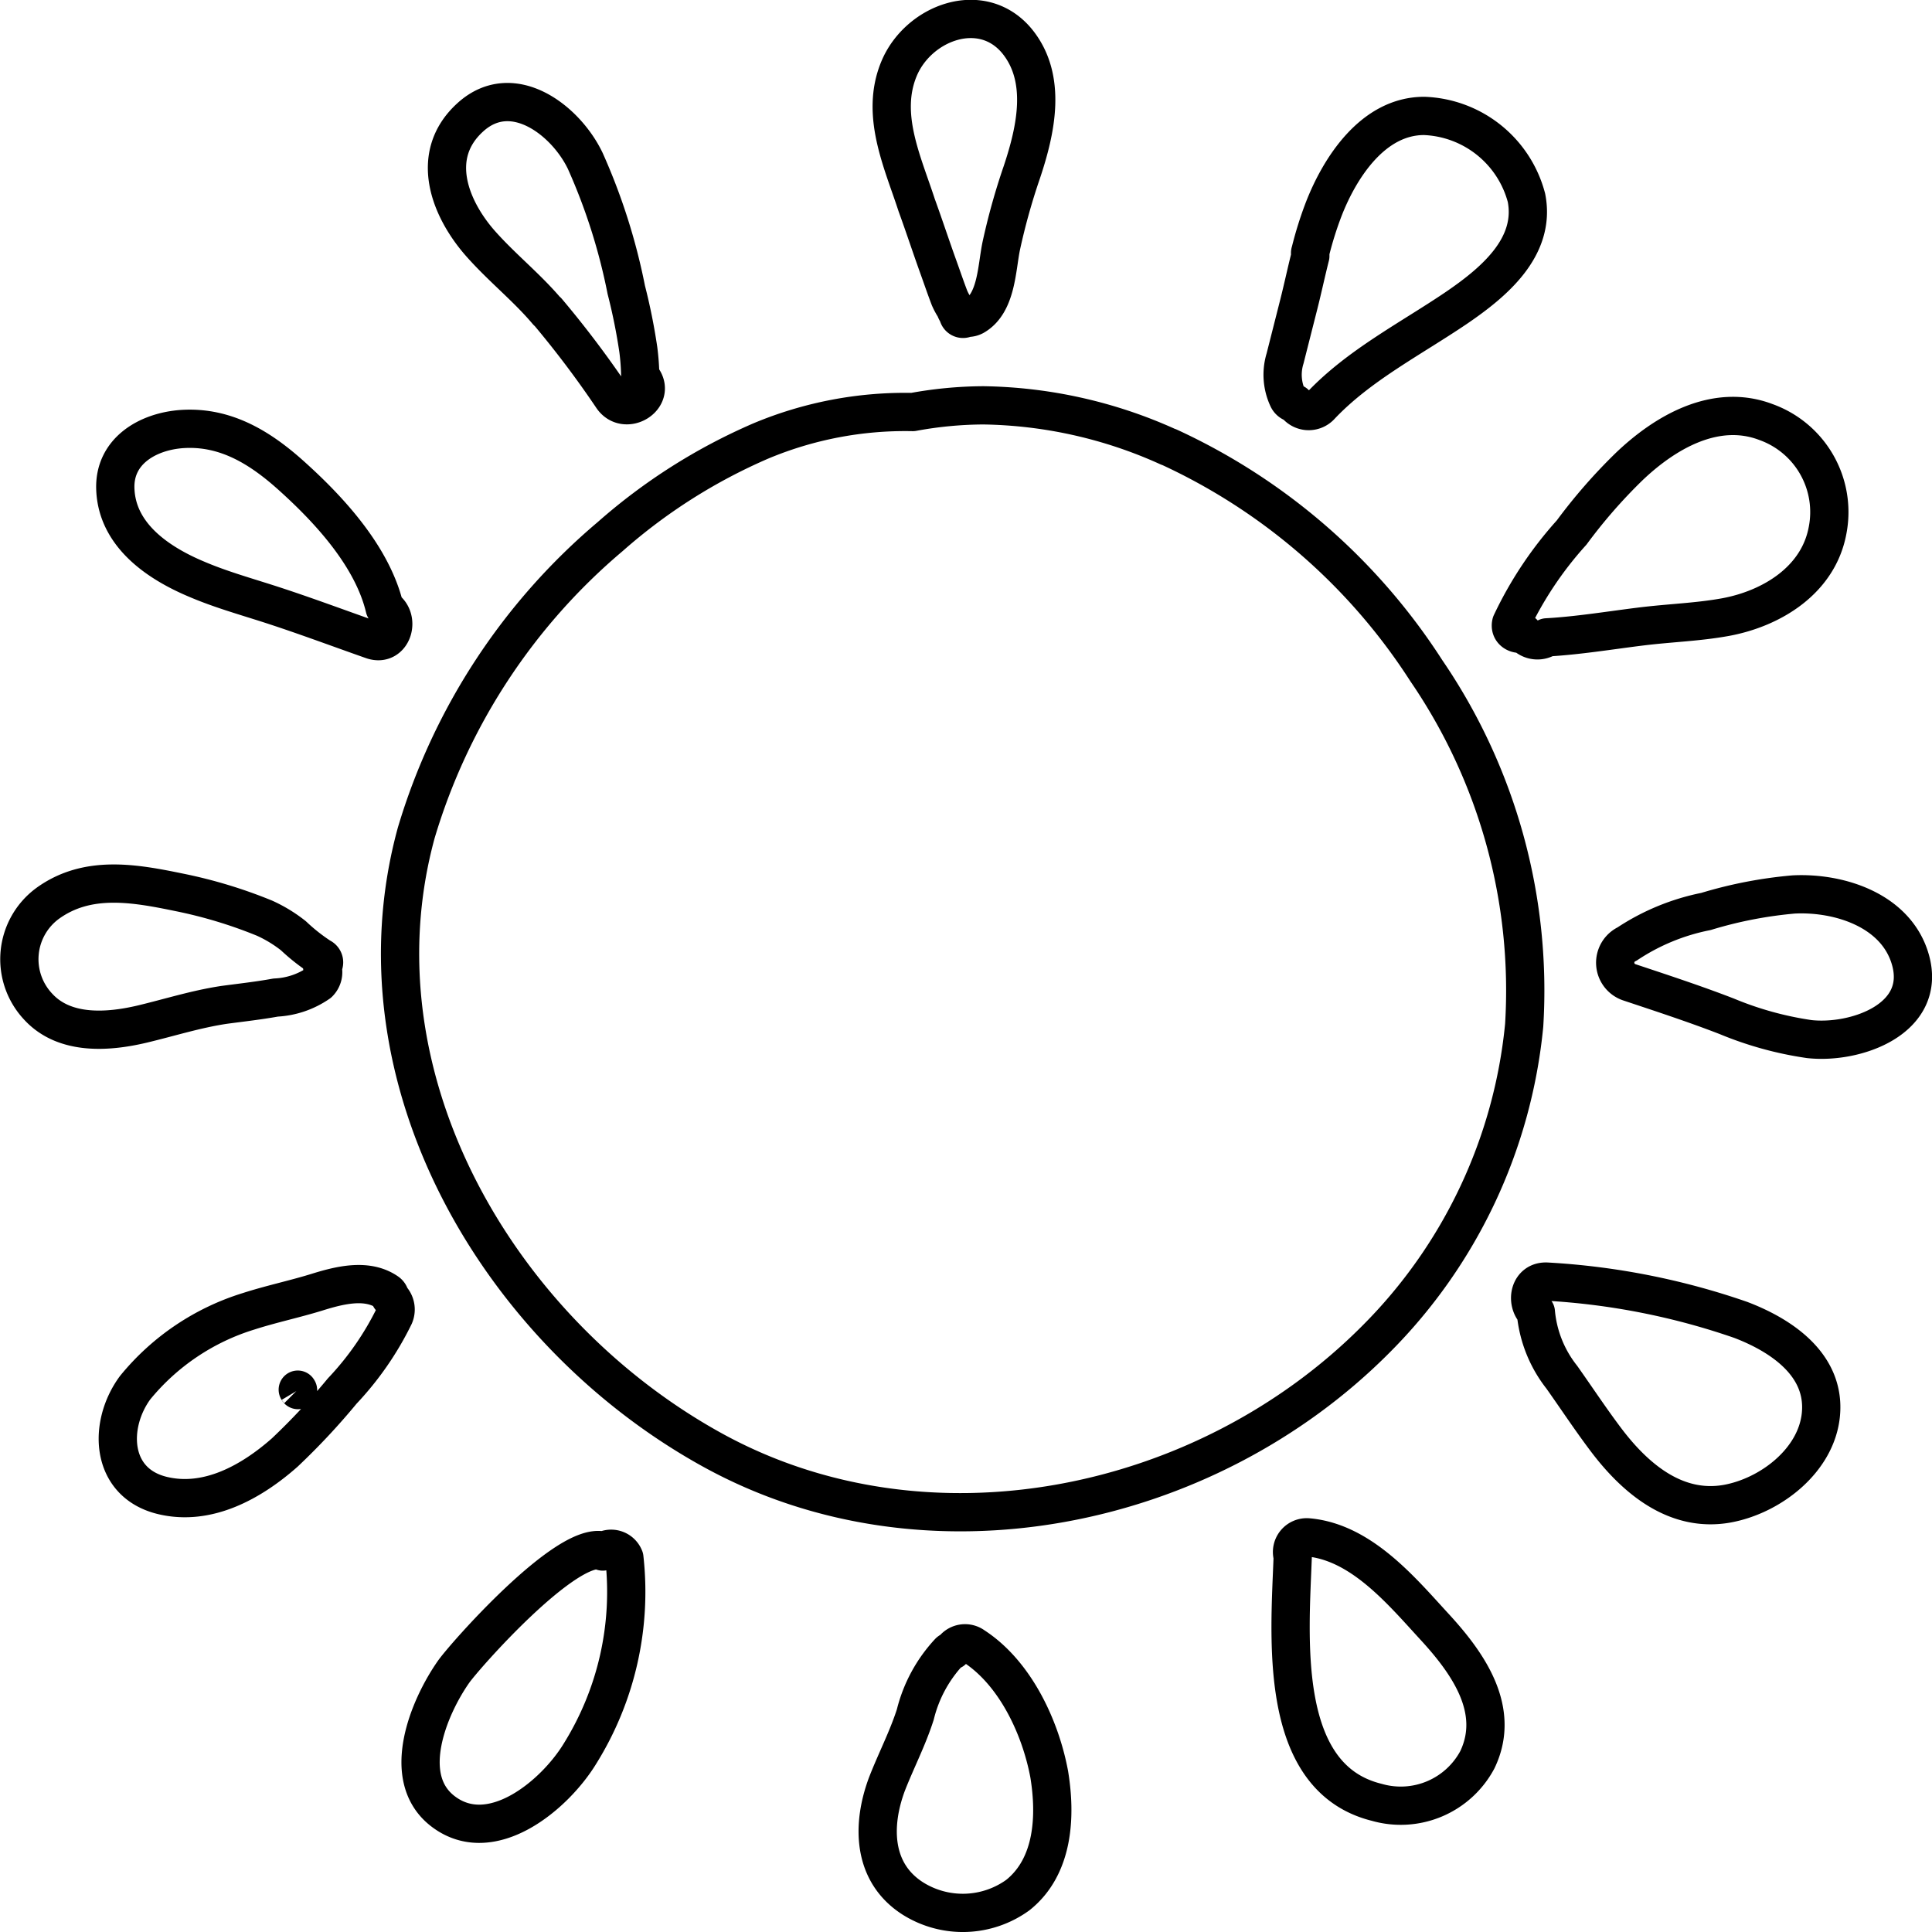
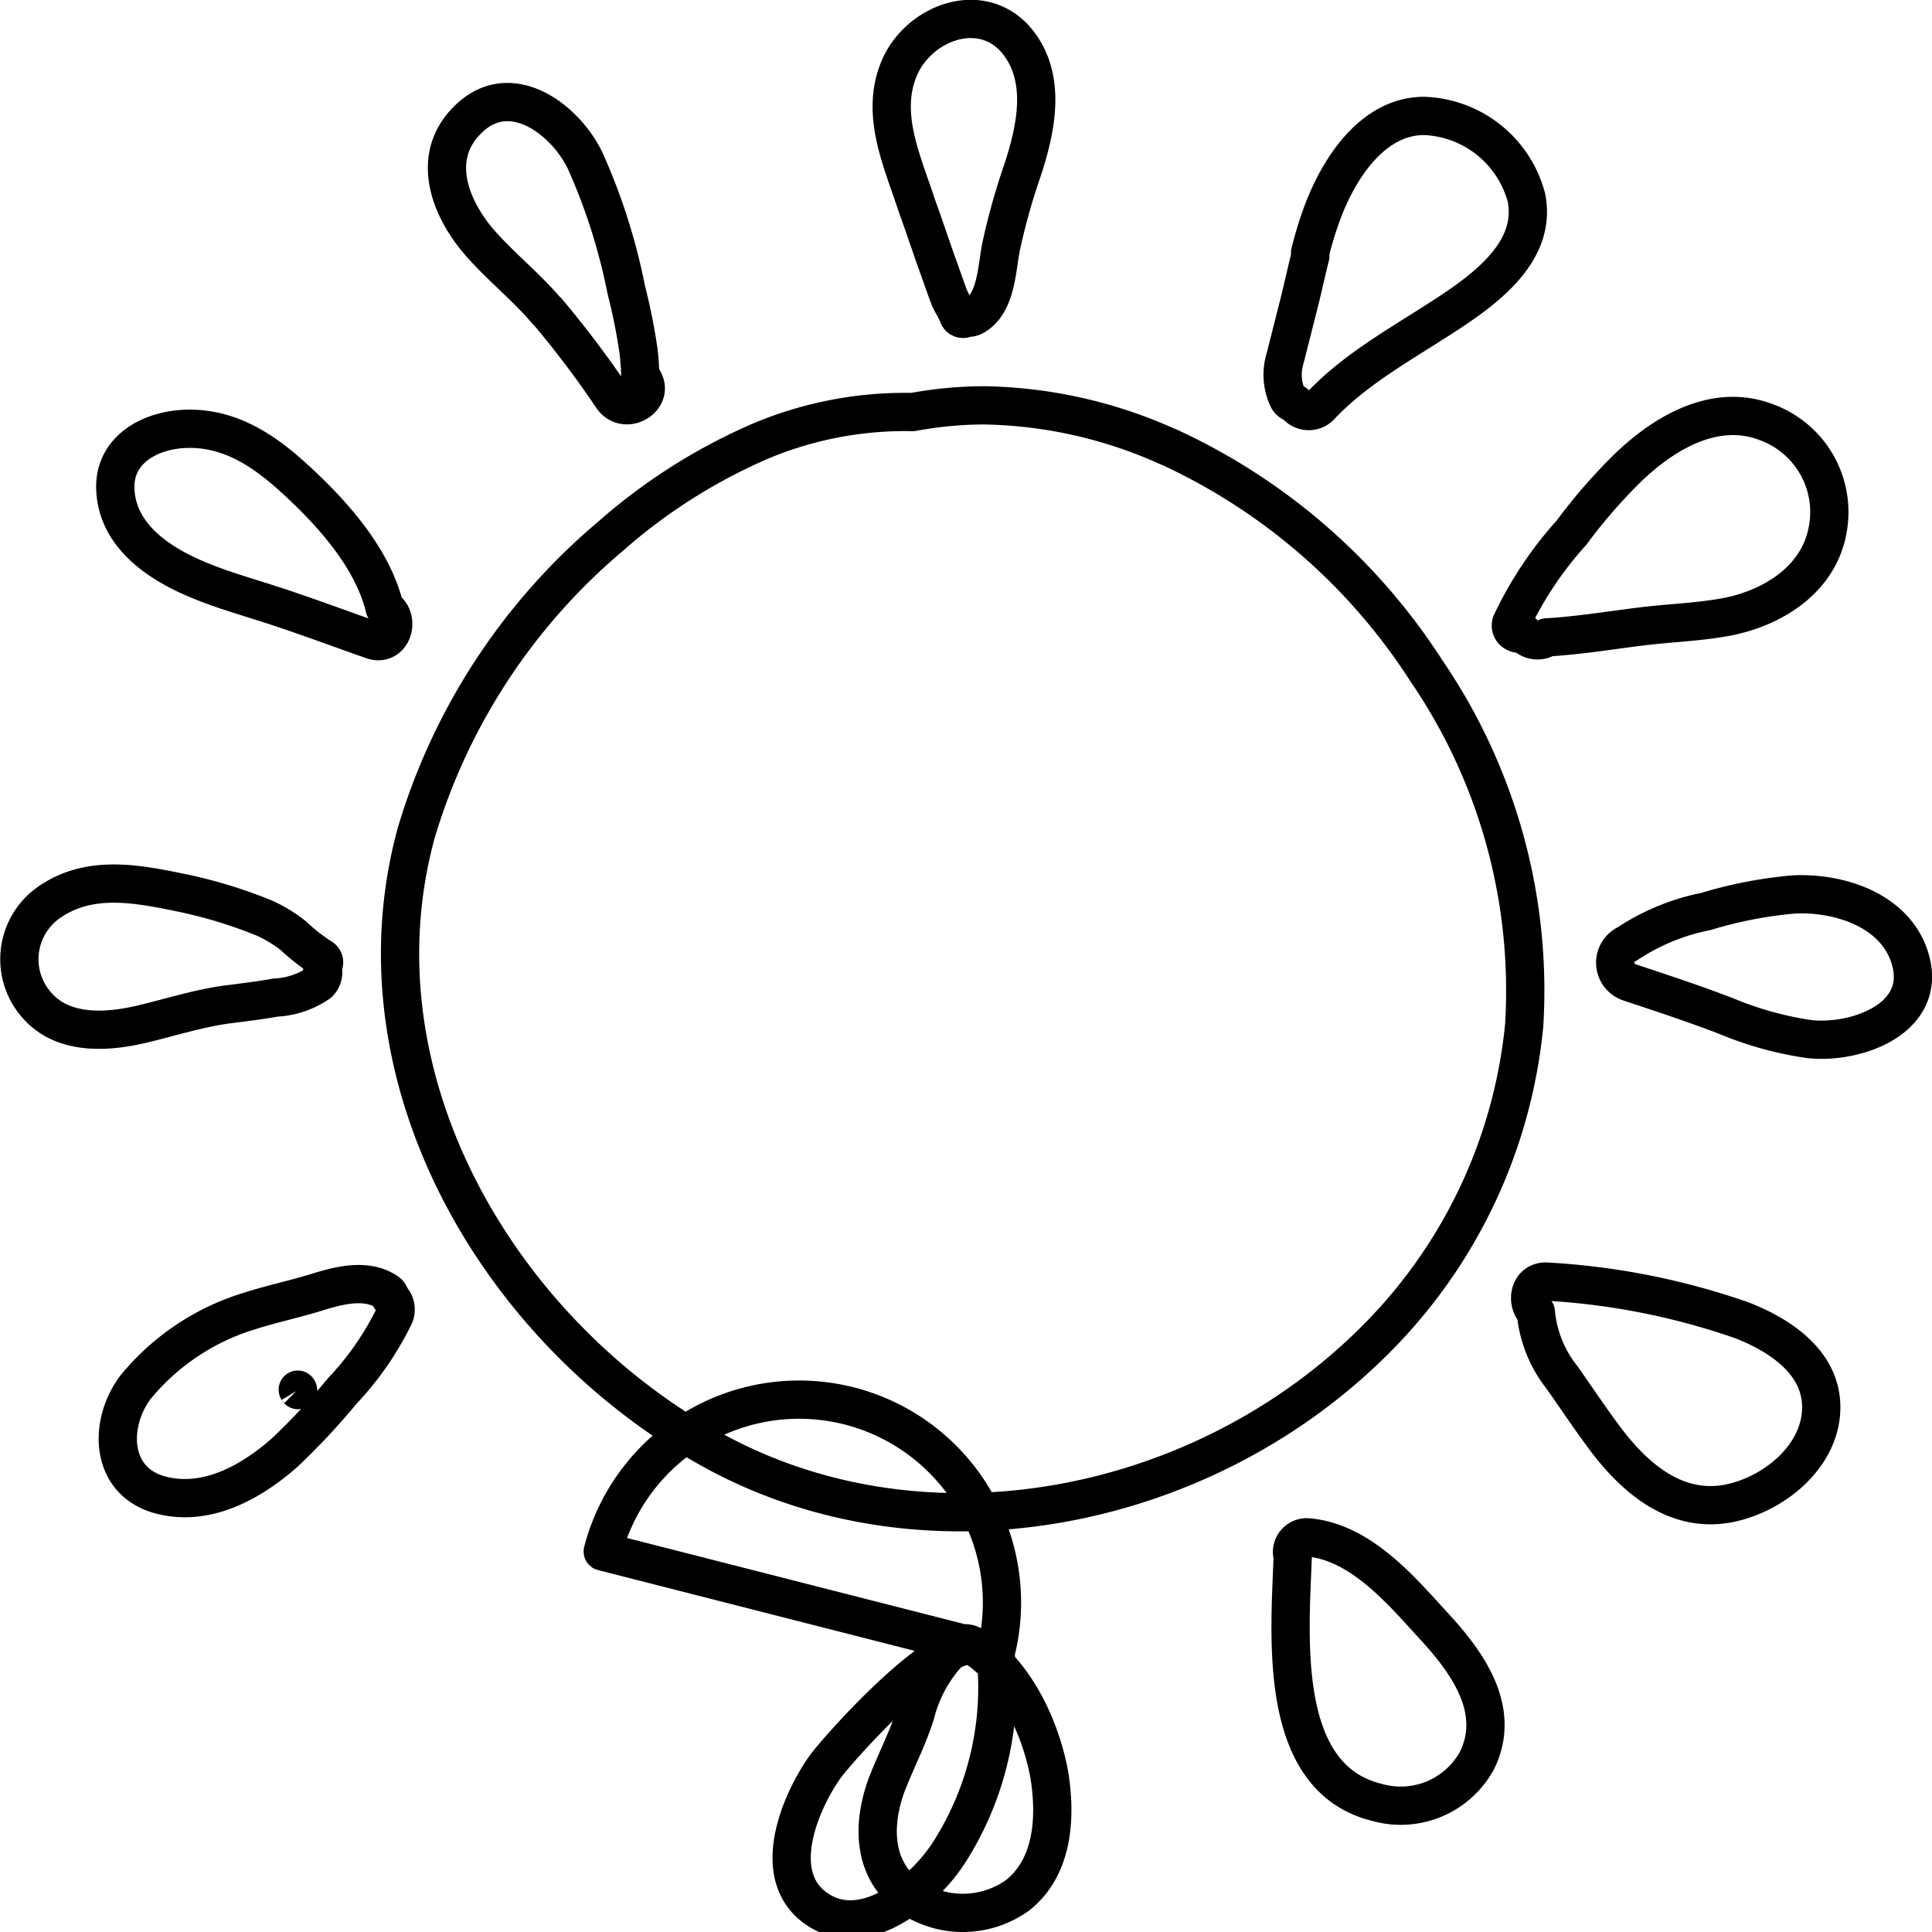
<svg xmlns="http://www.w3.org/2000/svg" viewBox="0 0 101 101">
  <defs>
    <style>.cls-1{fill:none;stroke:#000;stroke-linecap:round;stroke-linejoin:round;stroke-width:2px;fill-rule:evenodd;}</style>
  </defs>
  <title>sun</title>
  <g id="Ebene_2" data-name="Ebene 2">
    <g id="Ebene_1-2" data-name="Ebene 1">
-       <path class="cls-1" d="M67.7,21.09a.84.84,0,0,0,1.35.11c2-2.11,4.67-3.47,7.08-5.1,1.92-1.31,4.18-3.16,3.67-5.76a5.75,5.75,0,0,0-5.35-4.28c-2.67,0-4.41,2.7-5.26,4.9a18.86,18.86,0,0,0-.69,2.21.13.13,0,0,0,0,.11v.11c-.21.83-.39,1.68-.6,2.51l-.72,2.84a2.9,2.9,0,0,0,.15,2.09A.47.47,0,0,0,67.7,21.09Zm11.93,12a.91.91,0,0,0,1.13.3l.1-.07c1.62-.09,3.26-.36,4.86-.56s3-.23,4.49-.5c2.43-.45,4.85-1.94,5.33-4.53a5,5,0,0,0-3.23-5.67c-2.64-1-5.28.55-7.15,2.34a28,28,0,0,0-3,3.44A19.42,19.42,0,0,0,79,32.58C78.9,33,79.31,33.21,79.63,33.11ZM99.88,50.2c-.72-2.6-3.71-3.56-6.11-3.44a22.44,22.44,0,0,0-4.59.89,11.47,11.47,0,0,0-4.12,1.7,1.08,1.08,0,0,0,.11,2c1.71.57,3.42,1.13,5.1,1.78a17.91,17.91,0,0,0,4.31,1.19C97,54.59,100.73,53.28,99.88,50.2ZM91,69a37.26,37.26,0,0,0-10.12-2c-.94-.06-1.13,1.07-.59,1.59A6.41,6.41,0,0,0,81.65,72c.77,1.09,1.51,2.21,2.31,3.27,1.51,2,3.63,3.82,6.33,3.34,2.26-.41,4.66-2.25,4.9-4.65C95.45,71.36,93.13,69.81,91,69ZM68.39,80.37a.77.77,0,0,0-.81,1c-.15,4.18-.83,11.56,4.39,12.85A4.54,4.54,0,0,0,77.23,92c1.26-2.62-.51-5.08-2.23-6.95S71.17,80.62,68.39,80.37ZM50.91,86.06a.77.77,0,0,0-1.12.22.37.37,0,0,0-.17.08,7.37,7.37,0,0,0-1.77,3.27c-.4,1.25-1,2.4-1.48,3.63-.81,2.16-.77,4.65,1.37,6a4.91,4.91,0,0,0,5.47-.19c1.88-1.5,2-4.13,1.64-6.32C54.39,90.29,53.07,87.46,50.91,86.06Zm-19.4-5c-1.93-.49-7.25,5.55-7.8,6.34-1.29,1.84-2.82,5.5-.59,7.26,2.54,2,5.89-.82,7.21-3a16,16,0,0,0,2.31-10.22A.74.74,0,0,0,31.51,81.11ZM20.4,67.83a.37.37,0,0,0-.16-.28c-1.06-.73-2.5-.36-3.66,0s-2.4.62-3.58,1a12.35,12.35,0,0,0-5.94,4c-1.42,1.94-1.31,4.94,1.39,5.62,2.4.6,4.71-.71,6.44-2.24a35.49,35.49,0,0,0,3-3.21,15.82,15.82,0,0,0,2.72-3.92A.84.84,0,0,0,20.4,67.83Zm-8.67-15.3c.9-.12,1.8-.22,2.68-.38a4.3,4.3,0,0,0,2.25-.76.8.8,0,0,0,.18-.86.29.29,0,0,0-.08-.49,10,10,0,0,1-1.42-1.12A7.22,7.22,0,0,0,13.83,48a24.67,24.67,0,0,0-4.46-1.35c-2.33-.48-4.79-.93-6.87.57A3.62,3.62,0,0,0,2,52.63c1.38,1.5,3.66,1.33,5.46.9C8.88,53.19,10.26,52.75,11.73,52.53ZM10.26,30.27c1.21.52,2.48.88,3.73,1.28,1.84.59,3.65,1.27,5.47,1.91,1.06.37,1.5-1.14.65-1.67-.63-2.66-2.84-5.08-4.8-6.85-1.65-1.5-3.49-2.67-5.81-2.51-1.79.13-3.56,1.16-3.47,3.16C6.13,28,8.29,29.44,10.26,30.27Zm18.35-14A52.27,52.27,0,0,1,32,20.76c.67,1,2.27.05,1.6-.94l-.13-.18a12.26,12.26,0,0,0-.1-1.36,30.42,30.42,0,0,0-.63-3.13A31.35,31.35,0,0,0,30.6,8.42c-1-2.11-3.79-4.29-6-2.3s-1.08,4.79.51,6.6C26.24,14,27.52,15,28.61,16.29ZM49.07,14c.19.53.37,1.06.57,1.58a3.39,3.39,0,0,0,.29.53.7.7,0,0,0,.11.23l.06.16a.26.26,0,0,0,.41.11.71.71,0,0,0,.42-.08c1.17-.67,1.17-2.49,1.41-3.66A34.2,34.2,0,0,1,53.42,9c.73-2.19,1.35-4.91-.27-6.87C51.3-.07,48,1.19,47,3.59s.19,4.88.92,7.13C48.32,11.82,48.68,12.92,49.07,14Zm12,9.36a24.21,24.21,0,0,0-9.65-2.17,20.8,20.8,0,0,0-3.7.35,19.54,19.54,0,0,0-7.94,1.51,29.66,29.66,0,0,0-7.88,5A32.36,32.36,0,0,0,21.76,43.54c-3.5,12.8,4.29,26.09,15.48,32.26S63,79,71.94,70a26.88,26.88,0,0,0,7.74-16.4,29.6,29.6,0,0,0-5.11-18.53A31.79,31.79,0,0,0,61.11,23.37ZM15.58,72.67l0,0h0S15.55,72.62,15.58,72.67Z" />
+       <path class="cls-1" d="M67.7,21.09a.84.84,0,0,0,1.35.11c2-2.11,4.67-3.47,7.08-5.1,1.92-1.31,4.18-3.16,3.67-5.76a5.75,5.75,0,0,0-5.35-4.28c-2.67,0-4.41,2.7-5.26,4.9a18.86,18.86,0,0,0-.69,2.21.13.13,0,0,0,0,.11v.11c-.21.83-.39,1.68-.6,2.51l-.72,2.84a2.9,2.9,0,0,0,.15,2.09A.47.47,0,0,0,67.7,21.09Zm11.93,12a.91.91,0,0,0,1.13.3l.1-.07c1.62-.09,3.26-.36,4.86-.56s3-.23,4.49-.5c2.43-.45,4.85-1.94,5.33-4.53a5,5,0,0,0-3.23-5.67c-2.64-1-5.28.55-7.15,2.34a28,28,0,0,0-3,3.44A19.42,19.42,0,0,0,79,32.58C78.9,33,79.31,33.21,79.63,33.11ZM99.88,50.2c-.72-2.6-3.71-3.56-6.11-3.44a22.44,22.44,0,0,0-4.59.89,11.47,11.47,0,0,0-4.12,1.7,1.08,1.08,0,0,0,.11,2c1.71.57,3.42,1.13,5.1,1.78a17.91,17.91,0,0,0,4.31,1.19C97,54.59,100.73,53.28,99.88,50.2ZM91,69a37.26,37.26,0,0,0-10.12-2c-.94-.06-1.13,1.07-.59,1.59A6.41,6.41,0,0,0,81.65,72c.77,1.09,1.51,2.21,2.31,3.27,1.51,2,3.63,3.82,6.33,3.34,2.26-.41,4.66-2.25,4.9-4.65C95.45,71.36,93.13,69.81,91,69ZM68.39,80.37a.77.77,0,0,0-.81,1c-.15,4.18-.83,11.56,4.39,12.85A4.54,4.54,0,0,0,77.23,92c1.26-2.62-.51-5.08-2.23-6.95S71.17,80.62,68.39,80.37ZM50.91,86.06a.77.77,0,0,0-1.12.22.37.37,0,0,0-.17.08,7.37,7.37,0,0,0-1.77,3.27c-.4,1.25-1,2.4-1.48,3.63-.81,2.16-.77,4.65,1.37,6a4.91,4.91,0,0,0,5.47-.19c1.88-1.5,2-4.13,1.64-6.32C54.39,90.29,53.07,87.46,50.91,86.06Zc-1.93-.49-7.25,5.55-7.8,6.34-1.29,1.84-2.82,5.5-.59,7.26,2.54,2,5.89-.82,7.21-3a16,16,0,0,0,2.31-10.22A.74.74,0,0,0,31.51,81.11ZM20.4,67.83a.37.37,0,0,0-.16-.28c-1.06-.73-2.5-.36-3.66,0s-2.4.62-3.58,1a12.35,12.35,0,0,0-5.94,4c-1.42,1.94-1.31,4.94,1.39,5.62,2.4.6,4.71-.71,6.44-2.24a35.49,35.49,0,0,0,3-3.21,15.82,15.82,0,0,0,2.72-3.92A.84.84,0,0,0,20.4,67.83Zm-8.67-15.3c.9-.12,1.8-.22,2.68-.38a4.3,4.3,0,0,0,2.25-.76.8.8,0,0,0,.18-.86.29.29,0,0,0-.08-.49,10,10,0,0,1-1.42-1.12A7.22,7.22,0,0,0,13.83,48a24.67,24.67,0,0,0-4.46-1.35c-2.33-.48-4.79-.93-6.87.57A3.62,3.62,0,0,0,2,52.63c1.38,1.5,3.66,1.33,5.46.9C8.88,53.19,10.26,52.75,11.73,52.53ZM10.26,30.27c1.21.52,2.48.88,3.73,1.28,1.84.59,3.65,1.27,5.47,1.91,1.06.37,1.5-1.14.65-1.67-.63-2.66-2.84-5.08-4.8-6.85-1.65-1.5-3.49-2.67-5.81-2.51-1.79.13-3.56,1.16-3.47,3.16C6.13,28,8.29,29.44,10.26,30.27Zm18.35-14A52.27,52.27,0,0,1,32,20.76c.67,1,2.27.05,1.6-.94l-.13-.18a12.26,12.26,0,0,0-.1-1.36,30.42,30.42,0,0,0-.63-3.13A31.35,31.35,0,0,0,30.6,8.42c-1-2.11-3.79-4.29-6-2.3s-1.08,4.79.51,6.6C26.24,14,27.52,15,28.61,16.29ZM49.07,14c.19.53.37,1.06.57,1.58a3.39,3.39,0,0,0,.29.53.7.7,0,0,0,.11.23l.06.16a.26.26,0,0,0,.41.11.71.71,0,0,0,.42-.08c1.17-.67,1.17-2.49,1.41-3.66A34.2,34.2,0,0,1,53.42,9c.73-2.19,1.35-4.91-.27-6.87C51.3-.07,48,1.19,47,3.59s.19,4.88.92,7.13C48.32,11.82,48.68,12.92,49.07,14Zm12,9.36a24.21,24.21,0,0,0-9.65-2.17,20.8,20.8,0,0,0-3.7.35,19.54,19.54,0,0,0-7.94,1.51,29.66,29.66,0,0,0-7.88,5A32.36,32.36,0,0,0,21.76,43.54c-3.5,12.8,4.29,26.09,15.48,32.26S63,79,71.94,70a26.88,26.88,0,0,0,7.74-16.4,29.6,29.6,0,0,0-5.11-18.53A31.79,31.79,0,0,0,61.11,23.37ZM15.58,72.67l0,0h0S15.55,72.62,15.58,72.67Z" />
    </g>
  </g>
</svg>